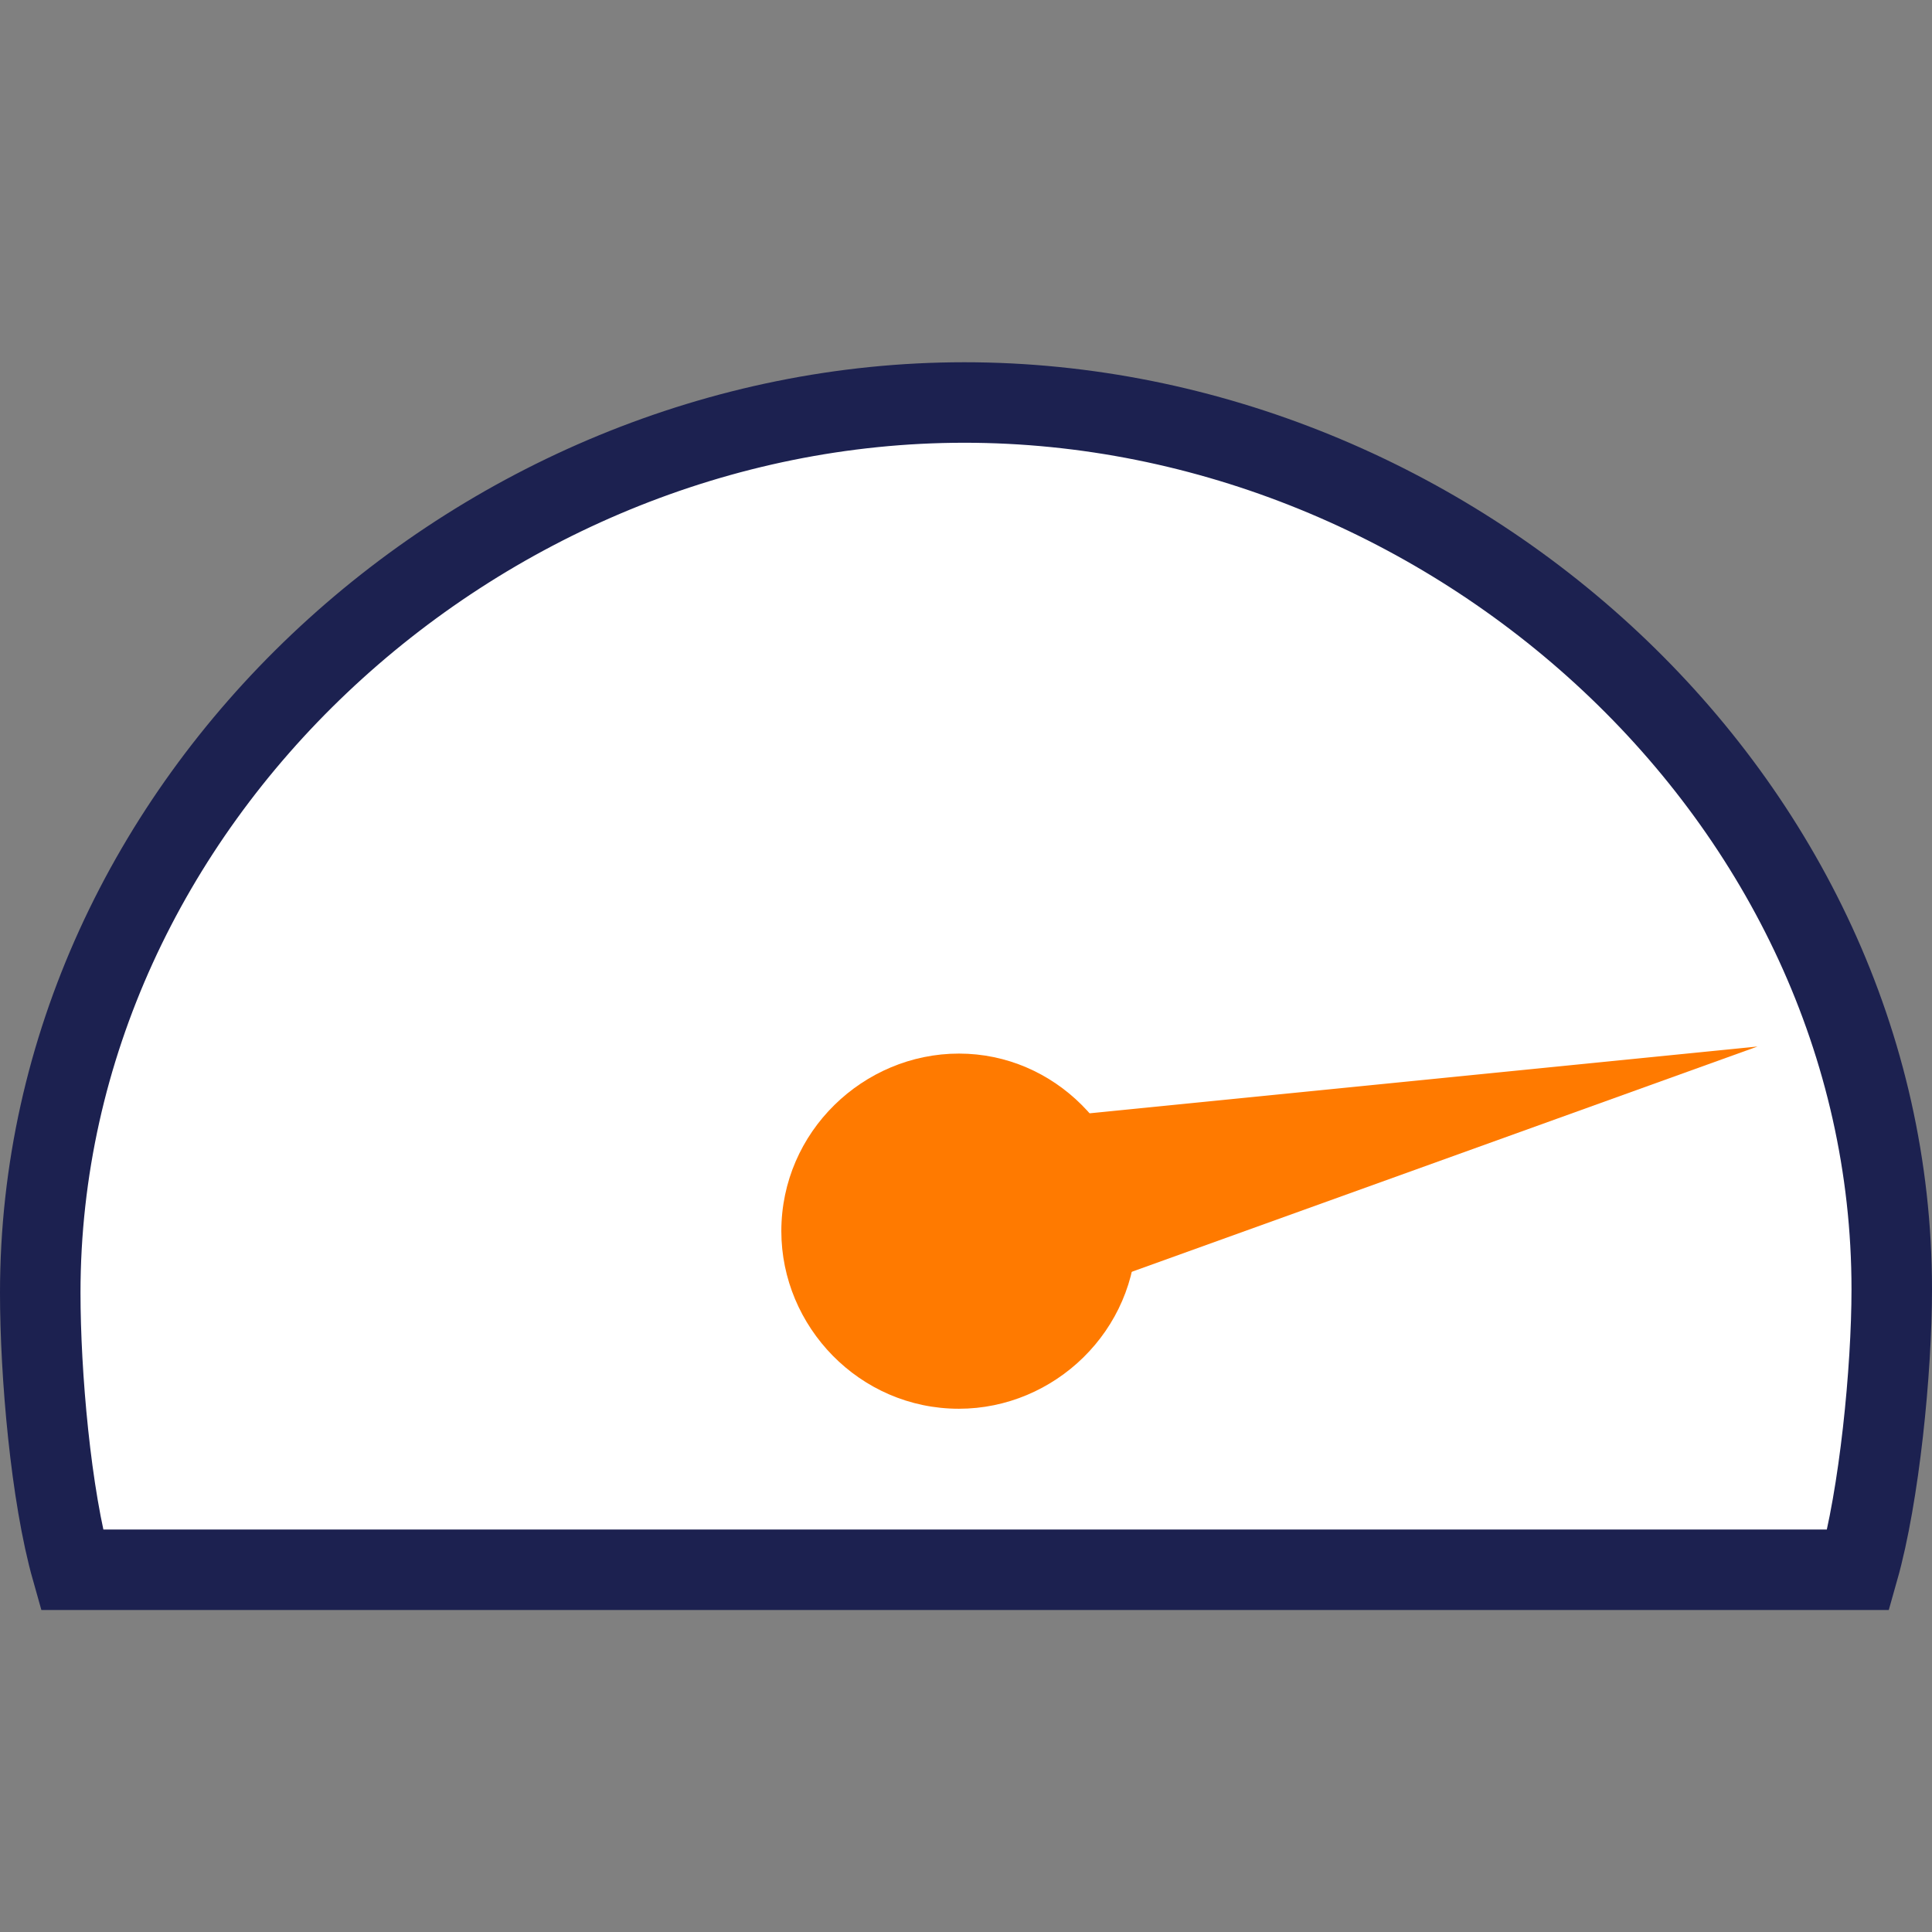
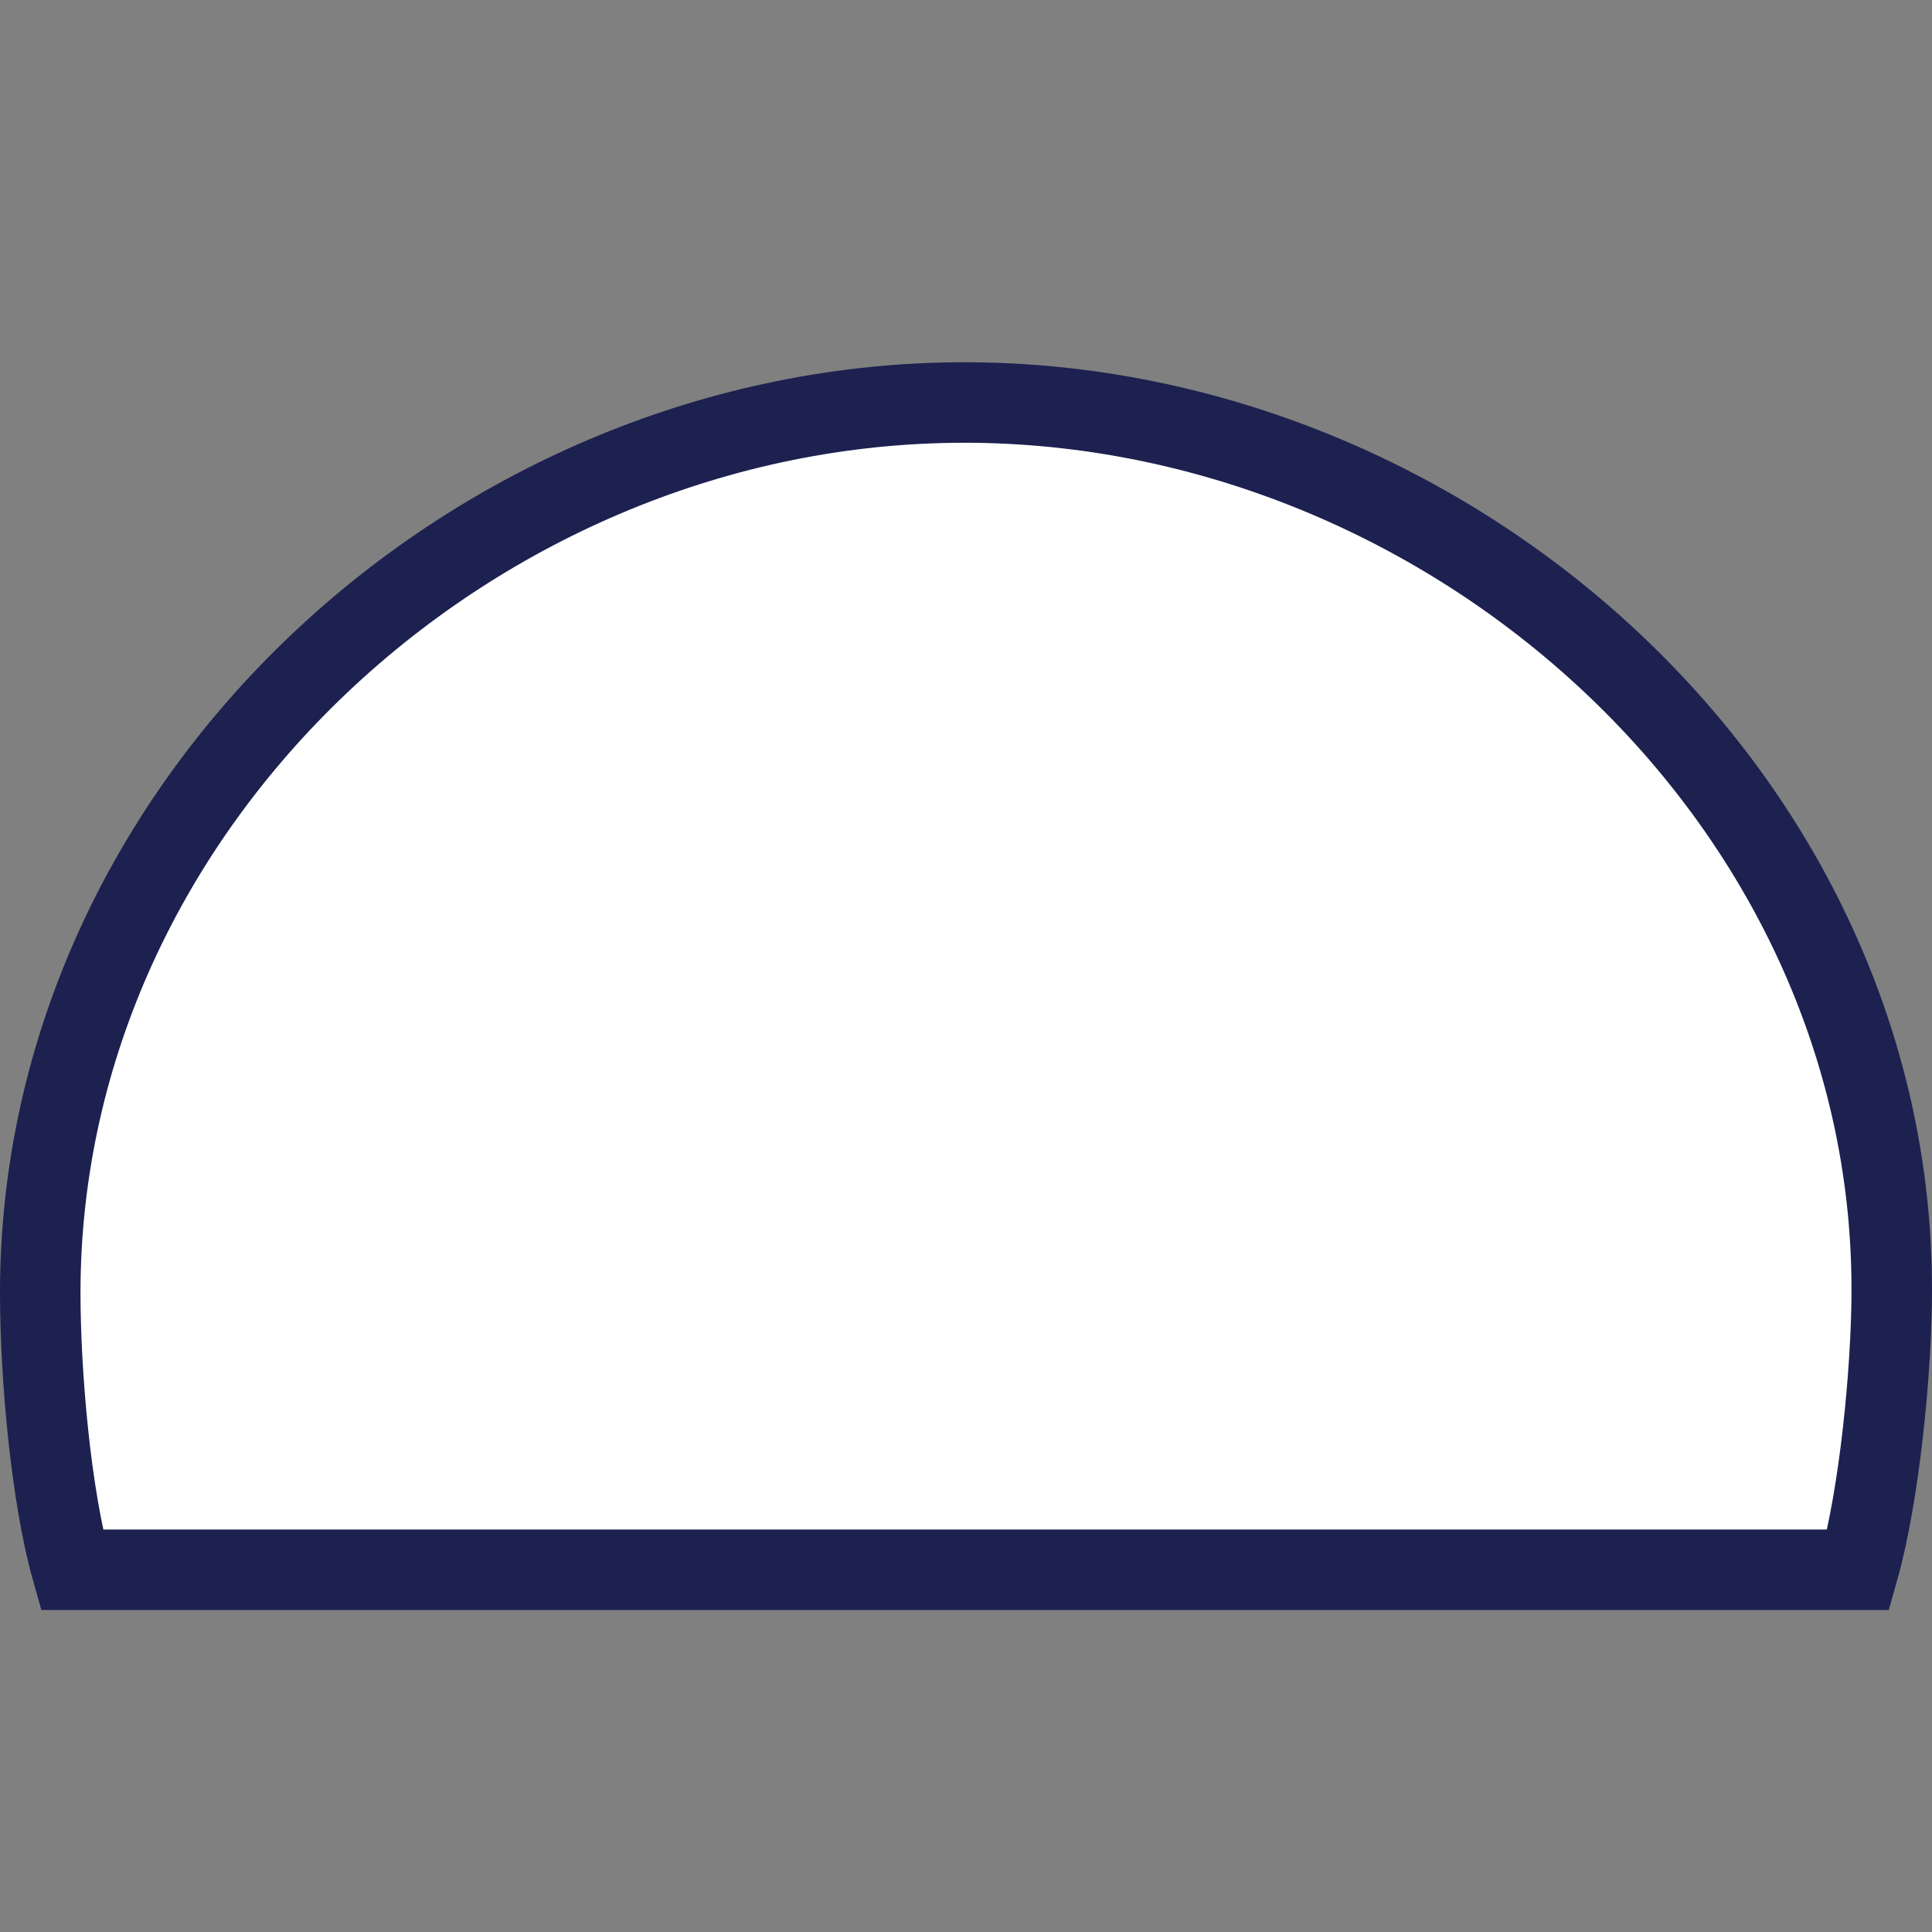
<svg xmlns="http://www.w3.org/2000/svg" width="24" height="24" viewBox="0 0 24 24" fill="none">
  <rect x="0" y="0" width="24" height="24" fill="#808080" stroke="none" />
  <path d="M0.892 19.5C0.631 18.578 0.5 17.069 0.5 16.06C0.5 9.959 5.923 5 11.978 5C18.034 5 23.5 9.915 23.5 16.016C23.5 17.025 23.346 18.578 23.085 19.5" fill="white" />
  <path d="M0.892 19.5C0.631 18.578 0.5 17.069 0.5 16.06C0.5 9.959 5.923 5 11.978 5C18.034 5 23.5 9.915 23.5 16.016C23.5 17.025 23.346 18.578 23.085 19.5H20.241H3.759H0.892Z" stroke="#1C2150" stroke-miterlimit="10" />
-   <path d="M11.912 13.088C10.728 13.088 9.706 14.057 9.706 15.294C9.706 16.478 10.675 17.5 11.912 17.5C13.096 17.5 14.118 16.532 14.118 15.294C14.064 14.057 13.096 13.088 11.912 13.088Z" fill="#FF7A00" />
-   <path d="M13.5 16L21.833 13L12.833 13.9" fill="#FF7A00" />
</svg>